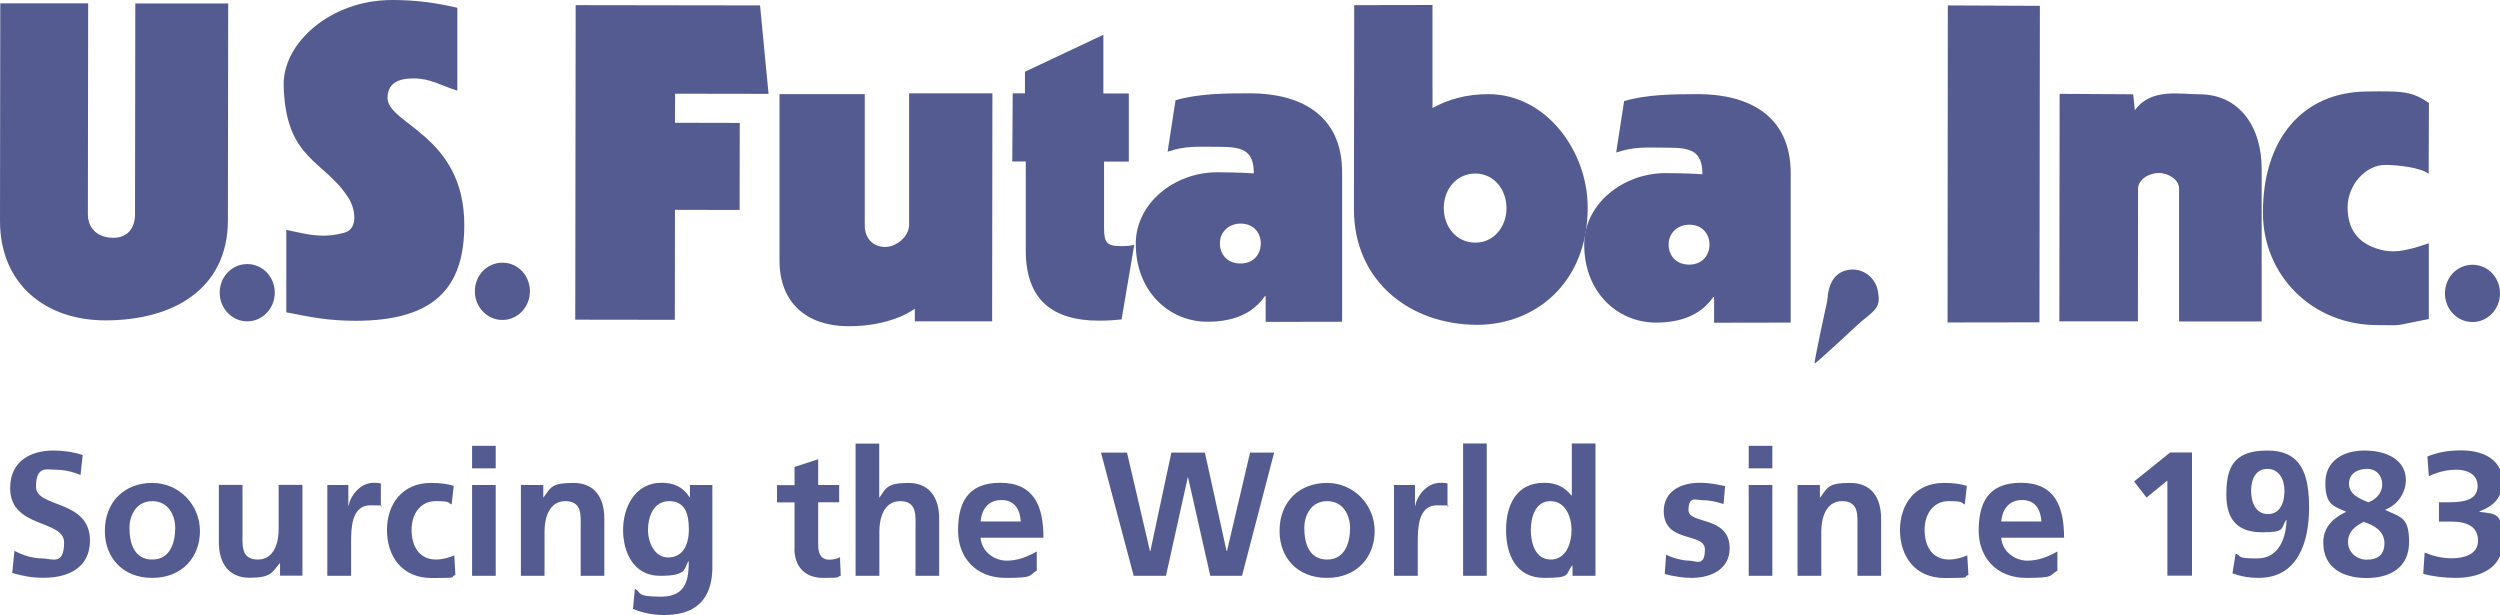
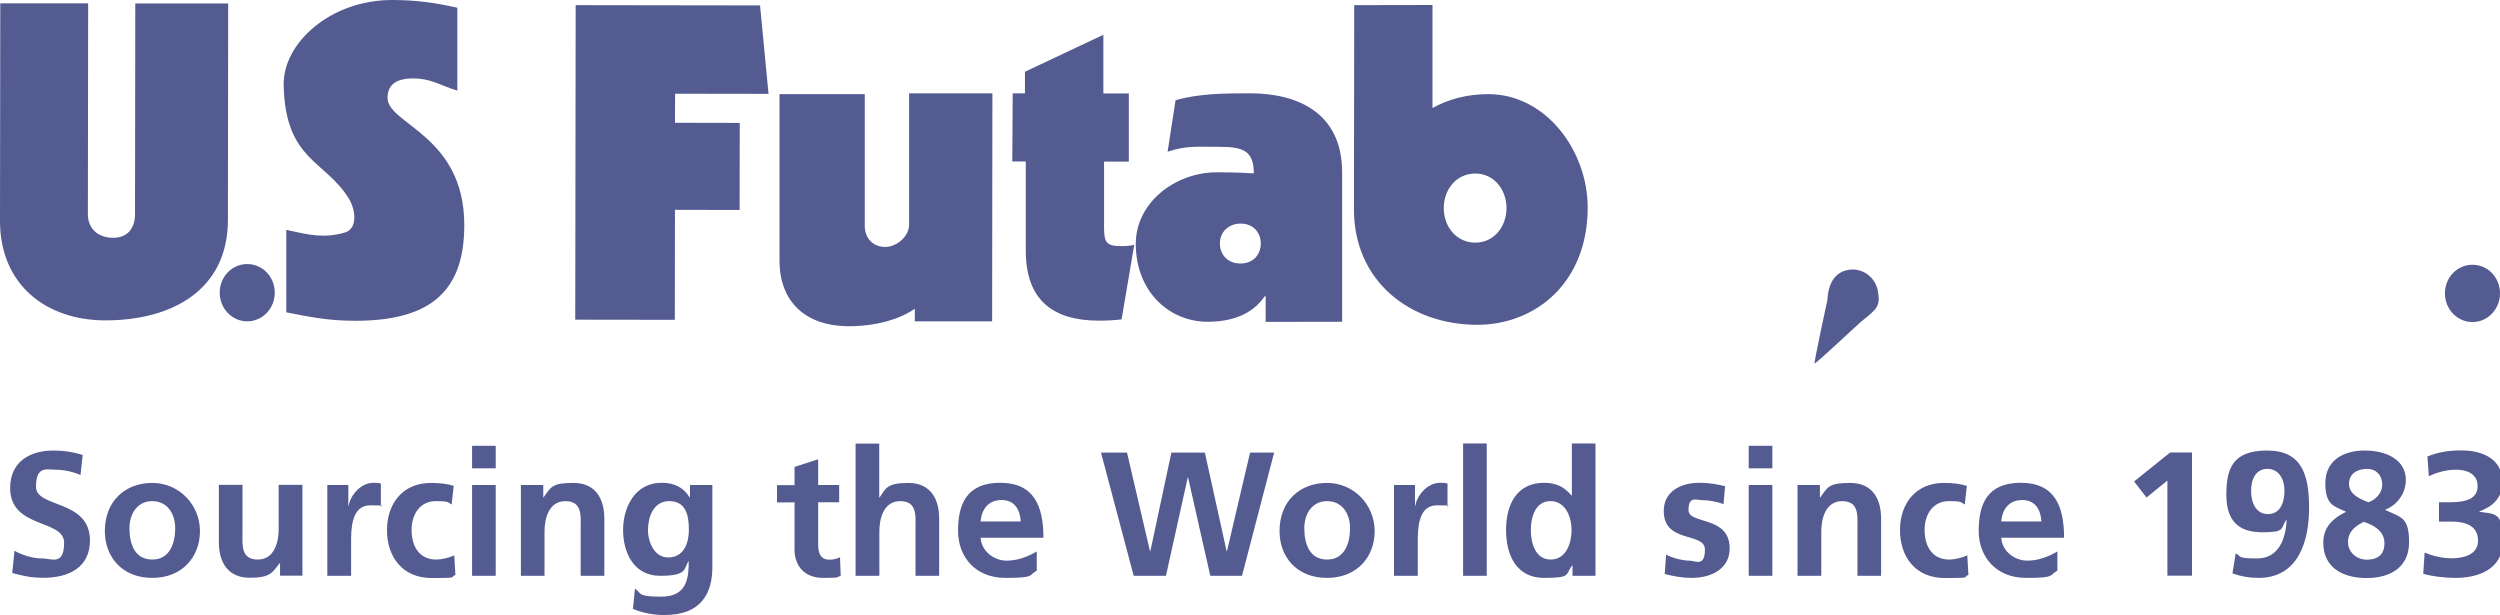
<svg xmlns="http://www.w3.org/2000/svg" id="Ebene_1" version="1.1" viewBox="0 0 1797.9 442.3">
  <defs>
    <style>
      .st0 {
        fill: #545b91;
      }
    </style>
  </defs>
  <path class="st0" d="M973.9,3.7l-.2,146.8c0,51.8,40.3,83,88.6,83.1,41.6,0,79.5-29.9,79.5-84.4,0-40.6-29.9-81.5-71.5-81.5-15.7,0-29.3,3.9-40.1,10V3.6c0,0-56.4.1-56.4.1h0ZM1038.3,149.6c0-13.3,9-24.8,22.7-24.8,13.4,0,22.4,11.5,22.4,24.9,0,13.3-9,24.8-22.4,24.8-13.7,0-22.7-11.5-22.7-24.9h0Z" />
-   <path class="st0" d="M1287.8,232v-107c.2-43-31.8-57.2-66.2-57.3-18.3,0-37.3.2-53.6,5l-5.7,37c13.4-4.5,21.7-3.5,36.8-3.5,16.6,0,25.2,2.1,25.2,19.1,0,0-10.8-.8-26.6-.8-30.3,0-58.4,22-58.4,51.4,0,34.2,23.8,56,51.5,56.1,16.9,0,32-4.8,41.3-18.4h.6v18.5s55-.1,55-.1h0ZM1229.4,175.8c0,7.9-5.3,14.5-14.6,14.5-9.3,0-14.8-6.4-14.8-14.5,0-8.5,6.7-14.2,14.9-14.2,9.9,0,14.5,7.3,14.5,14.2h0Z" />
  <path class="st0" d="M965.2,231.3v-107c.2-43-31.8-57.2-66.2-57.2-18.3,0-37.3.2-53.6,5l-5.7,37c13.4-4.5,21.7-3.5,36.8-3.5,16.6,0,25.2,2.1,25.2,19.1,0,0-10.8-.8-26.5-.8-30.3,0-58.4,22-58.4,51.4,0,34.2,23.8,56,51.5,56.1,16.9,0,32-4.8,41.3-18.4h.6v18.5s55-.1,55-.1h0ZM906.7,175c0,7.9-5.2,14.5-14.6,14.5-9.3,0-14.8-6.4-14.8-14.5,0-8.5,6.7-14.2,14.9-14.2,9.9,0,14.5,7.3,14.5,14.2h0Z" />
  <path class="st0" d="M.2,2.5L0,158.9c0,45.7,33,71.5,75.8,71.5,48.9,0,88-22.6,88.1-72l.2-155.9h-66.8c0,0-.2,151.6-.2,151.6,0,9.7-5.2,17-15.7,16.9-10.8,0-18.2-6.4-18.2-17l.2-151.6H.2Z" />
  <path class="st0" d="M329,5.6C314.2,2.2,300,0,282,0c-44.5,0-78.7,31.1-78,61.4,1.3,54.4,29.9,53.5,47.1,81.8,4.4,7.3,6.6,21.3-3.3,24.1-15.2,4.2-25.3,1.7-41.9-2v59.3c16.8,3.3,29.9,6.1,49.7,6.1,56.2,0,78.3-23.2,78.3-68.9,0-64.5-55.2-72.4-55.2-91.4,0-10.6,7.9-14,18.4-14,12.8,0,19,4.8,31.8,8.8V5.6h0Z" />
  <polygon class="st0" points="485.3 230 485.4 150.9 531.9 151 532 88.4 485.4 88.3 485.5 67.4 552.7 67.5 546.6 3.9 414 3.7 413.7 229.9 485.3 230" />
  <path class="st0" d="M815.5,176.1c-2.3.6-4.9.9-9.3.9-10.5,0-12.2-2.7-12.2-13.3v-47.5s17.8,0,17.8,0v-49c0,0-18.3,0-18.3,0V25s-56.4,26.6-56.4,26.6v15.5s-8.8,0-8.8,0l-.3,49h9.7s0,64.2,0,64.2c0,35.4,19.4,50.3,52.6,50.3,6.1,0,10.8-.3,16.3-.9l9.1-53.6h0Z" />
-   <polygon class="st0" points="1400.8 3.9 1400.6 231.9 1466.7 231.8 1467 4.2 1400.8 3.9" />
-   <path class="st0" d="M1481.2,67.4l-.2,163.7h56.5c0-.1.1-95.2.1-95.2,0-7.3,8.5-11.5,14.9-11.5,7,0,14.6,4.9,14.6,11.2v95.6c0,0,59.4,0,59.4,0v-109.5c.1-30.6-16.1-53.9-44.9-53.9-14,0-34.9-4.6-46.3,11.5l-1.2-11.5-53-.3h0Z" />
-   <path class="st0" d="M1746.6,175c-18.2,6.2-26.1,7-35.7,4.3-15.1-4.4-22.6-14.3-22.6-30.3,0-15.7,12.7-30.5,27.3-30.4,8.7,0,25.2,1.9,31,6.4l.2-50.9c-12.5-8.8-20.2-8.6-45-8.3-46,.6-74.4,34.2-74.4,87.1,0,45.1,35.4,80.9,82.3,80.9,20.4,0,8.9,1.1,37-4.4v-54.4h0Z" />
  <path class="st0" d="M713.5,231.1l.2-164h-59.9s0,94.4,0,94.4c0,8.8-9.3,16.1-17.1,16.1-9.1,0-14.8-6.5-14.8-15.3v-94.6c0,0-61.3,0-61.3,0v119.3c-.2,30.8,19.6,47.2,48.5,47.6,32.4.4,48.8-12.6,48.8-12.6v9.1s55.8,0,55.8,0h0Z" />
  <path class="st0" d="M177.8,189.9c-11,0-19.8,9.1-19.8,20.6,0,11.3,8.8,20.6,19.8,20.6,11,0,19.8-9.3,19.8-20.6,0-11.5-8.8-20.6-19.8-20.6h0Z" />
-   <path class="st0" d="M361.3,188.9c-11,0-19.8,9.1-19.8,20.6,0,11.3,8.8,20.6,19.8,20.6,11,0,19.8-9.3,19.8-20.6,0-11.5-8.8-20.6-19.8-20.6h0Z" />
  <path class="st0" d="M1314.1,216.4c.7-12.3,5-20.5,15.1-22.3,10.1-1.8,19.7,5.2,21.4,15.7,1.8,10.5-.9,12.5-11.8,21.2-2.5,2-33.1,31-33.8,30.3-.7,0,9.1-45.4,9.1-44.8h0Z" />
  <path class="st0" d="M1778.1,190.4c-11,0-19.8,9.1-19.8,20.6,0,11.3,8.8,20.6,19.8,20.6,11,0,19.8-9.3,19.8-20.6,0-11.5-8.8-20.6-19.8-20.6h0Z" />
  <path class="st0" d="M59.5,327.2c-6.5-2.1-13.6-3.2-21.2-3.2-15.6,0-31,7.2-31,27,0,29.3,38.8,22.3,38.8,39.2s-9,11.4-15.7,11.4-14-2.2-20-5.5l-1.6,16c8.7,2.2,13.1,3.4,22.7,3.4,17.9,0,33.2-7.4,33.2-26.8,0-29.7-38.8-23.2-38.8-38.6s7.9-12.3,14-12.3,12.4,1.4,18,3.8l1.6-14.6h0ZM75.4,381.9c0,18.8,12.6,33.7,34.1,33.7s34.3-15,34.3-33.7-14.8-34.6-34.3-34.6-34.1,13.1-34.1,34.6h0ZM93.1,379.8c0-9.8,5.3-19.4,16.4-19.4s16.5,9.4,16.5,19.4-3.4,22.6-16.5,22.6c-13,0-16.4-11.8-16.4-22.6h0ZM217.4,348.7h-17v32c0,8.4-2.7,21.7-15,21.7s-11-10.8-11-18.8v-34.9h-17v41.2c0,14.7,6.7,25.6,22.2,25.6s16.3-4.1,21.5-10.4h.3v8.9h16.1v-65.3h0ZM235.5,414.1h17v-24c0-9.4,0-26.7,13.8-26.7s6.1.5,7.6,1.4v-17.1c-1.8-.5-3.6-.5-5.2-.5-10.2,0-17.1,10.3-17.9,16.4h-.3v-14.8h-15.1v65.3h0ZM326.4,349.4c-4.7-1.4-9.6-2.1-16.5-2.1-20.4,0-31.6,15-31.6,33.9s10.8,34.5,32.2,34.5,12.1-.6,17-2.2l-.8-14.1c-2.9,1.3-8.2,3-13.1,3-11.9,0-17.6-9.3-17.6-21.3s6.7-20.7,17.3-20.7,8.5,1,11.5,2.4l1.5-13.5h0ZM339.5,414.1h17v-65.3h-17v65.3h0ZM339.5,336.8h17v-16.2h-17v16.2h0ZM374.6,414.1h17v-32c0-8.4,2.7-21.7,15-21.7s11,10.8,11,18.8v34.9h17v-41.2c0-14.7-6.7-25.6-22.2-25.6s-16.1,2.9-21.5,10.4h-.2v-8.9h-16.1v65.3h0ZM480.5,400.9c-9.8,0-14.5-10.9-14.5-19.8s3.7-20.7,15.2-20.7,14.2,9.1,14.2,20.3-4.3,20.2-15,20.2h0ZM496.2,348.7v8.9h-.3c-4.7-7.5-11.4-10.4-20.1-10.4-19.5,0-27.7,18.1-27.7,33.9s7.3,33,26.6,33,17.1-4.8,20.3-10.4h.3c0,11.3-.9,25.4-19.7,25.4s-13.8-2.9-19-5.7l-1.4,14.5c8.1,3.4,15.9,4.4,22.6,4.4,27.4,0,34.5-16.7,34.5-34.5v-59h-16.2ZM571.3,394.4c0,12.9,7.4,21.2,20.7,21.2s9-.5,12.6-1.5l-.5-13.4c-1.8,1.1-4.7,1.8-7.7,1.8-6.5,0-8-5.2-8-10.8v-30.5h15.1v-12.4h-15.1v-18.5l-17,5.5v13.1h-12.6v12.4h12.6v33.3h0ZM615.4,414.1h17v-32c0-8.4,2.7-21.7,15-21.7s11,10.8,11,18.8v34.9h17v-41.2c0-14.7-6.7-25.6-22.2-25.6s-16.3,4.1-20.6,10.4h-.3v-38.7h-17v95.2h0ZM705.2,375c.8-8.8,5.6-15.4,15.1-15.4s13.3,7.1,13.8,15.4h-28.9ZM745.6,396.6c-6.3,3.6-13.4,6.6-21.7,6.6s-17.9-6-18.7-16.5h45.2c0-22.8-6.8-39.5-31.1-39.5s-30.3,15.6-30.3,34.5,12.5,33.9,34.1,33.9,16.2-1.8,22.5-5.2v-13.8h0ZM815.5,414.1h23l15.7-70.8h.2l16,70.8h22.8l23.1-88.6h-17.3l-16.6,70.8h-.3l-15.6-70.8h-24.1l-15.1,70.8h-.3l-16.5-70.8h-18.7l23.5,88.6h0ZM920.2,381.9c0,18.8,12.5,33.7,34.1,33.7s34.3-15,34.3-33.7-14.8-34.6-34.3-34.6-34.1,13.1-34.1,34.6h0ZM938,379.8c0-9.8,5.3-19.4,16.4-19.4s16.5,9.4,16.5,19.4-3.4,22.6-16.5,22.6c-13,0-16.4-11.8-16.4-22.6h0ZM1002.6,414.1h17v-24c0-9.4,0-26.7,13.8-26.7s6.1.5,7.6,1.4v-17.1c-1.8-.5-3.6-.5-5.2-.5-10.2,0-17.1,10.3-17.9,16.4h-.3v-14.8h-15.1v65.3h0ZM1052.2,414.1h17v-95.2h-17v95.2h0ZM1100.9,381.2c0-8.8,3-20.8,14.1-20.8s15.2,11.7,15.2,20.8-3.7,21.2-15,21.2c-11.2,0-14.3-12.2-14.3-21.2h0ZM1130.9,414.1h16.5v-95.2h-17v37.4h-.3c-5.1-6.2-11.1-9.1-19.6-9.1-20,0-27.4,16-27.4,34s7.4,34.4,27.4,34.4,15-2.5,20.1-8.9h.3v7.4h0ZM1240.6,349.6c-5.3-1.1-10.5-2.4-18.5-2.4-13.3,0-25.6,6.2-25.6,20.3,0,23.6,29.6,14.9,29.6,27.7s-6.9,8-11.2,8-11.4-1.6-16.7-4.3l-1,13.9c6.2,1.6,12.8,2.8,19.3,2.8,13.8,0,27.4-6.1,27.4-21.3,0-23.6-29.6-17-29.6-27.4s5.5-7.2,10-7.2,10,1,15.2,2.8l1.1-12.8h0ZM1257.6,414.1h17v-65.3h-17v65.3h0ZM1257.6,336.8h17v-16.2h-17v16.2h0ZM1292.8,414.1h17v-32c0-8.4,2.7-21.7,15-21.7s11,10.8,11,18.8v34.9h17v-41.2c0-14.7-6.7-25.6-22.2-25.6s-16.1,2.9-21.5,10.4h-.3v-8.9h-16.1v65.3h0ZM1414.5,349.4c-4.7-1.4-9.6-2.1-16.5-2.1-20.4,0-31.6,15-31.6,33.9s10.8,34.5,32.2,34.5,12.1-.6,17-2.2l-.8-14.1c-2.9,1.3-8.2,3-13.1,3-11.9,0-17.6-9.3-17.6-21.3s6.7-20.7,17.3-20.7,8.5,1,11.6,2.4l1.5-13.5h0ZM1439.2,375c.8-8.8,5.6-15.4,15.1-15.4s13.3,7.1,13.8,15.4h-29ZM1479.6,396.6c-6.3,3.6-13.4,6.6-21.7,6.6s-17.9-6-18.7-16.5h45.2c0-22.8-6.8-39.5-31.1-39.5s-30.3,15.6-30.3,34.5,12.6,33.9,34.1,33.9,16.2-1.8,22.5-5.2v-13.8h0ZM1534.8,346.3l8.9,11.5,15-12.2v68.4h17.7v-88.6h-15.7l-25.9,20.8h0ZM1605.6,412.4c6.1,2.2,12.2,3.2,18.6,3.2,28.7,0,36.4-26.4,36.4-50.4s-5.4-41.2-30.1-41.2-29.4,12.7-29.4,31.8,9.1,27,25.9,27,13-2.7,17.1-8.9l.3.3c-.5,13.2-5.7,27.4-21.1,27.4s-10.8-1.5-15.5-3.6l-2.3,14.3h0ZM1631,369.7c-8.5,0-12.1-8-12.1-16.6s3.4-15.9,11.7-15.9,12.3,7.4,12.3,15.7c0,8.9-3.3,16.8-11.9,16.8h0ZM1703.3,361.2c-6.1-2.3-14-5.7-14-13.3s6.5-10.7,13-10.7,10.9,4.6,10.9,11.2-5,11-9.9,12.8h0ZM1715.5,366.5c9.8-3.9,14.7-13.2,14.7-21.2,0-14.8-14.1-21.3-29.7-21.3s-28.2,7.5-28.2,23.3,5.8,16.6,14.7,20.6v.3c-10.7,5.2-16.2,12.1-16.2,22,0,18,13.9,25.5,31.2,25.5s30.5-7.9,30.5-25.7-5.3-17.8-17-23.2v-.3s0,.1,0,.1h0ZM1699.9,375.3c7.4,2.4,14.9,6.6,14.9,15.4s-5.6,11.8-12.7,11.8-13.5-5.2-13.5-12.6c0-7.5,5-11.5,11.3-14.6h0ZM1742.9,412.7c6.6,1.9,15.5,2.9,23.2,2.9,14.7,0,33.9-5.3,33.9-26.4s-5.6-19.5-16.9-21.1v-.3c9-3.4,16.5-9.1,16.5-21.2,0-18.9-18.3-22.7-29.2-22.7s-17.6,1.6-24.7,4.4l1,14.2c6.2-3,12.9-4.7,19.9-4.7s15.2,2.8,15.2,11.7-7.7,11.7-19.7,11.7h-8.1v13.9h8.6c11.3,0,19.5,3.4,19.5,13.8s-11.3,12.6-18.7,12.6-13.6-1.6-19.7-4.1l-1,15.1h0Z" />
</svg>